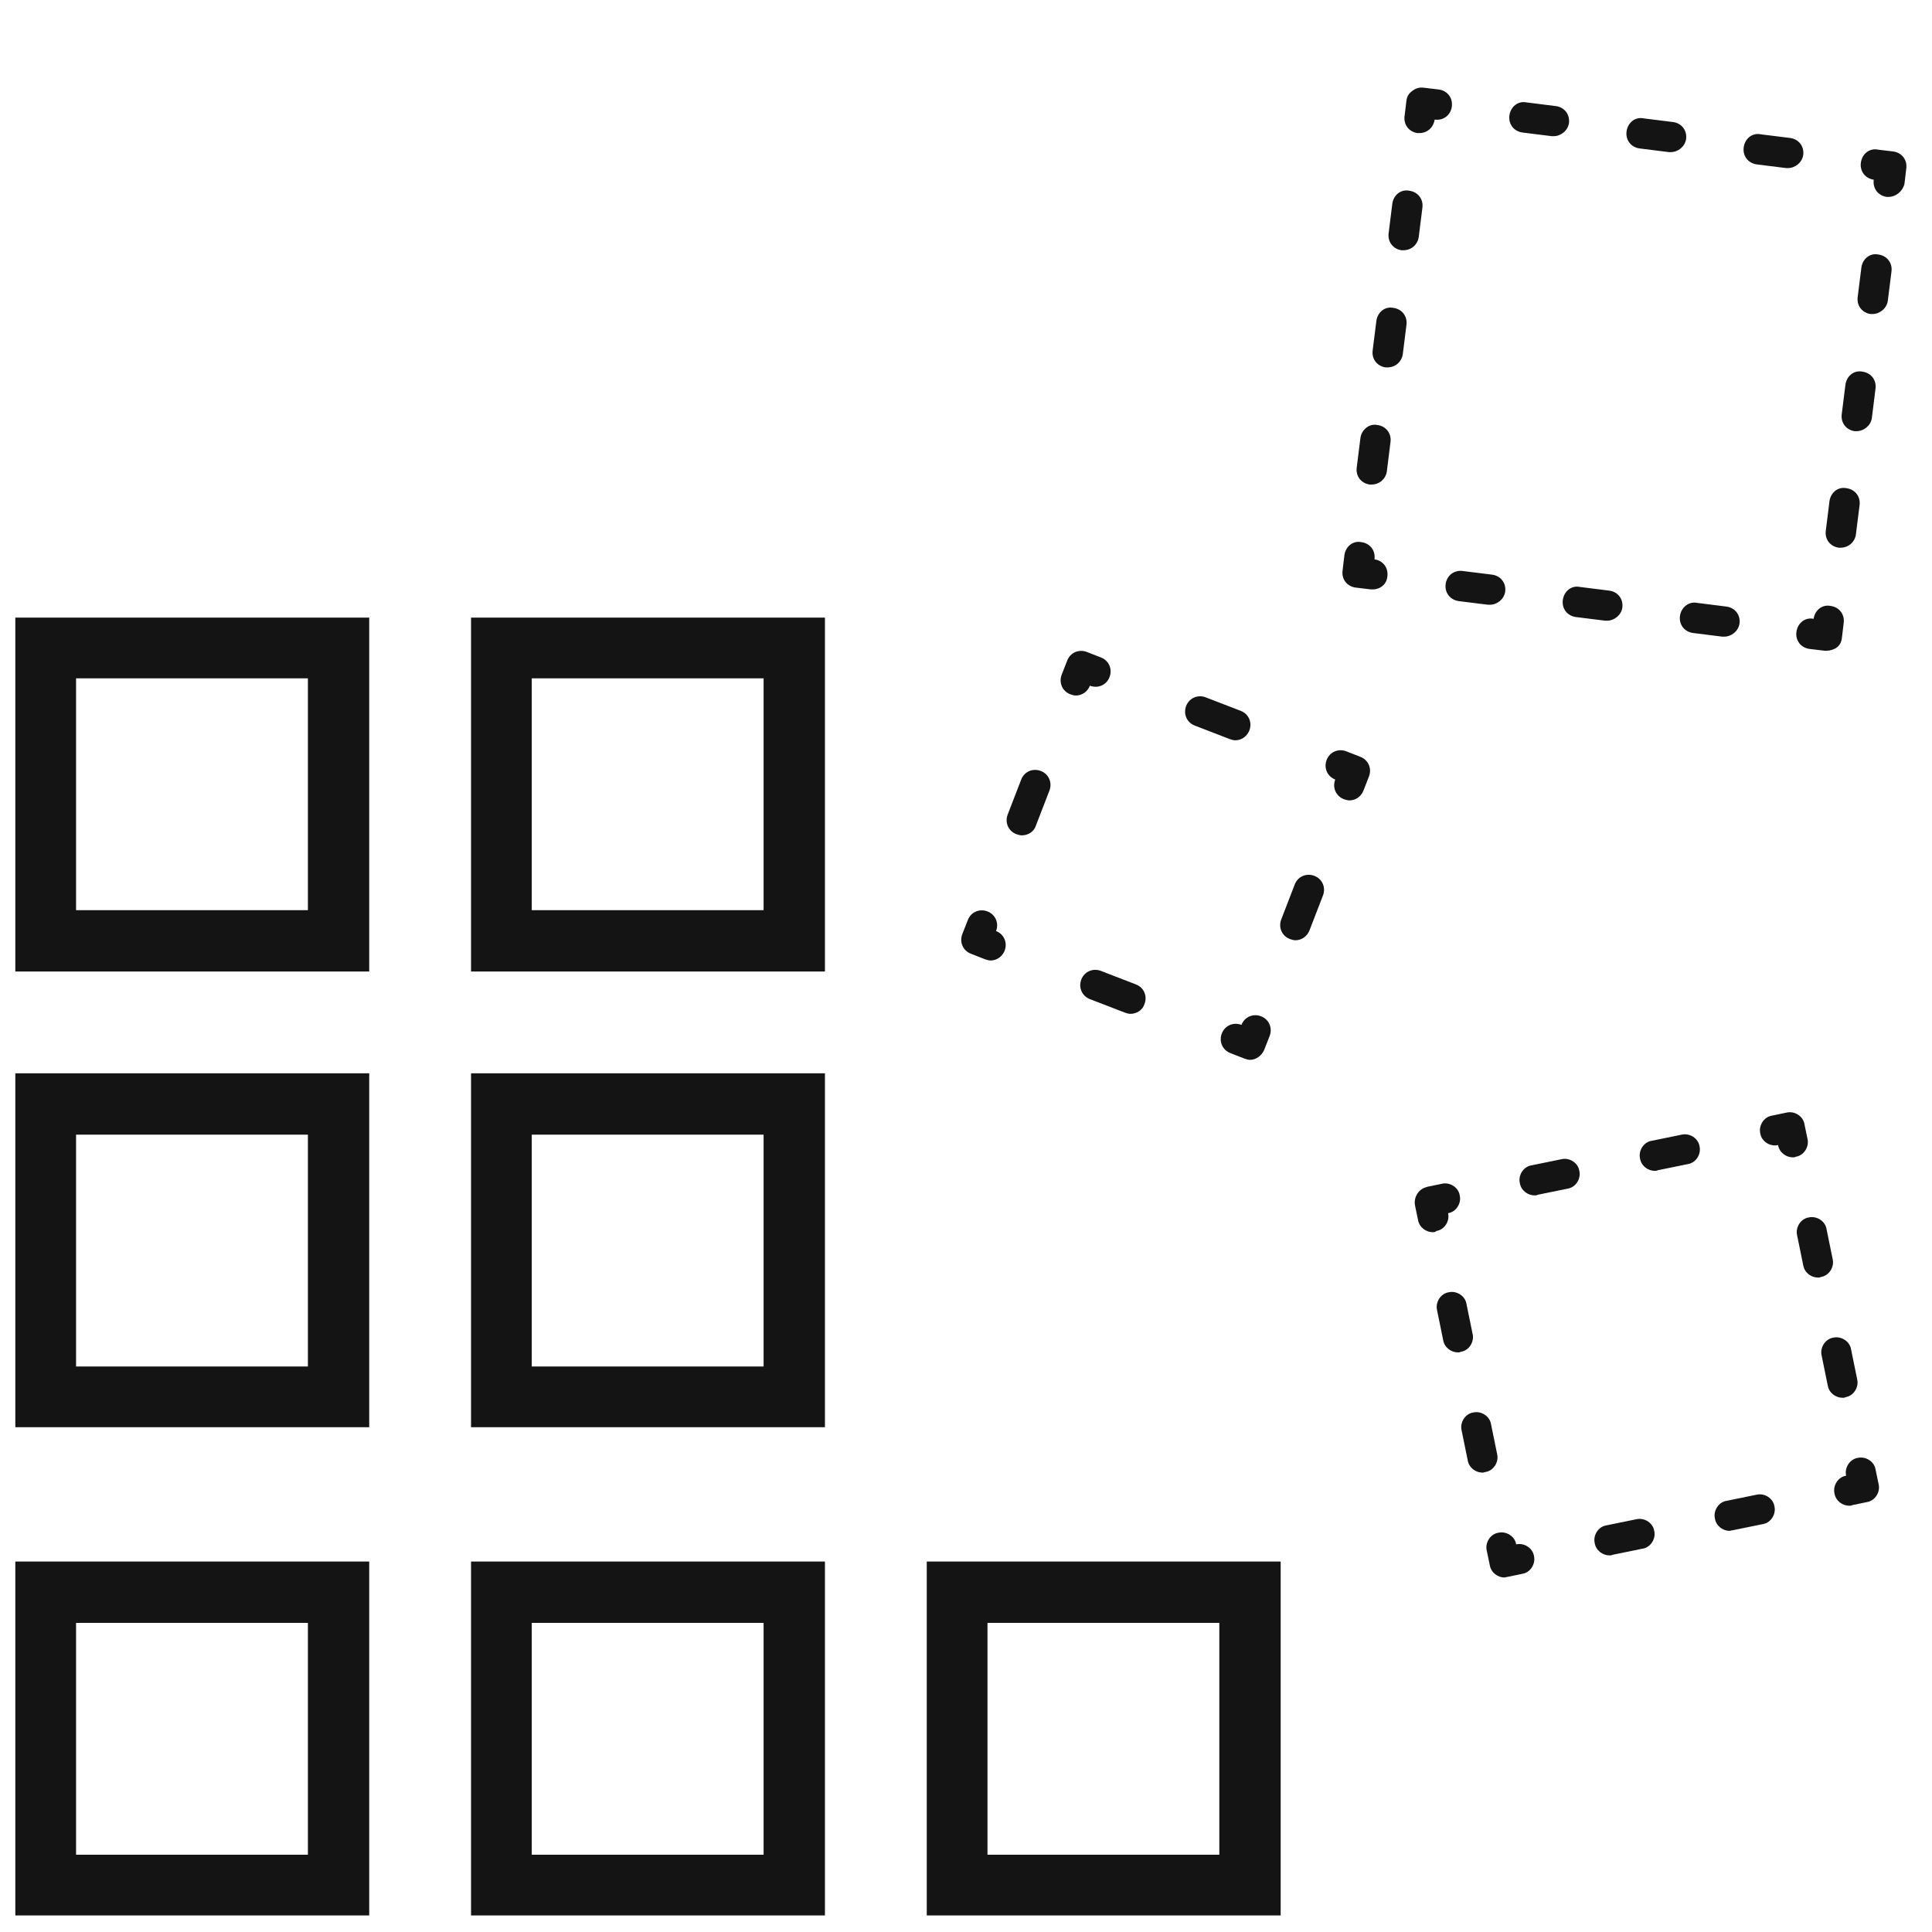
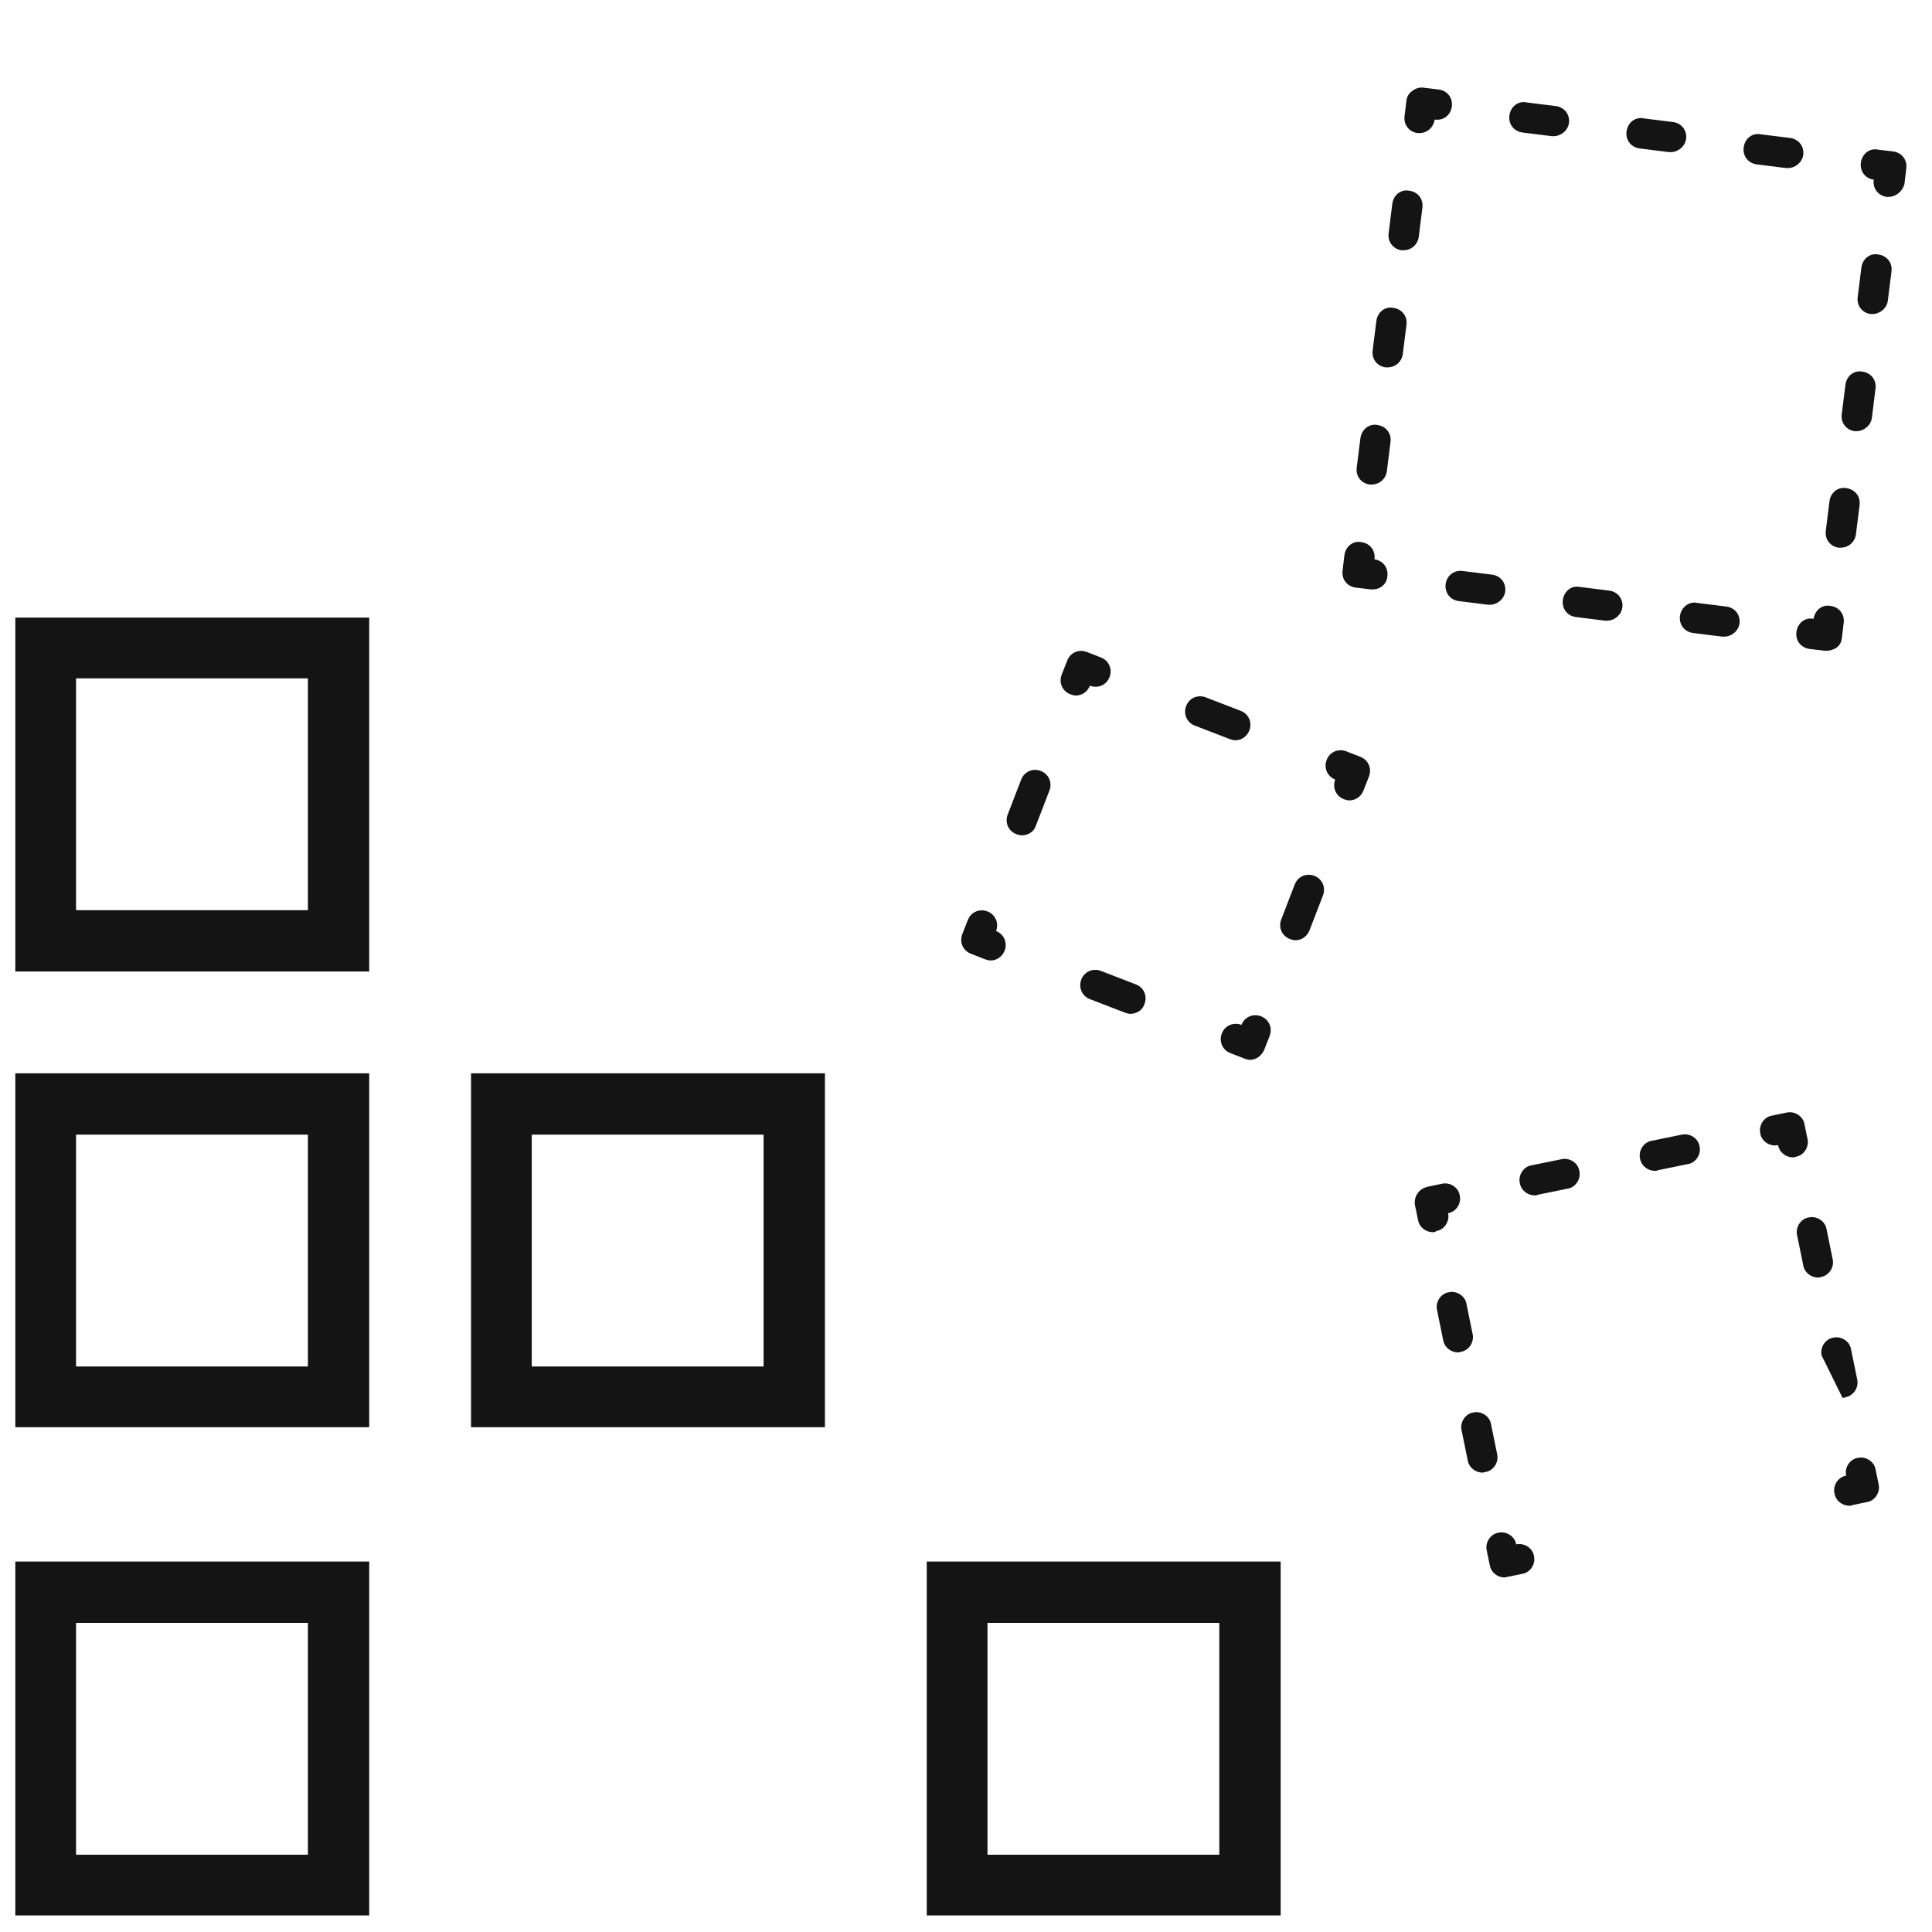
<svg xmlns="http://www.w3.org/2000/svg" width="68" height="68" viewBox="0 0 68 68" fill="none">
  <path d="M43.997 37.303C43.932 37.303 43.867 37.281 43.803 37.26L43.306 37.066C43.025 36.958 42.896 36.655 43.004 36.375C43.112 36.094 43.414 35.965 43.695 36.072C43.803 35.792 44.105 35.662 44.385 35.77C44.666 35.878 44.795 36.181 44.688 36.461L44.493 36.958C44.407 37.152 44.213 37.303 43.997 37.303Z" fill="#141414" />
  <path d="M39.786 35.684C39.721 35.684 39.657 35.662 39.592 35.641L38.361 35.166C38.081 35.058 37.951 34.755 38.059 34.475C38.167 34.194 38.469 34.065 38.75 34.173L39.98 34.648C40.261 34.755 40.391 35.058 40.282 35.338C40.218 35.554 40.002 35.684 39.786 35.684Z" fill="#141414" />
  <path d="M34.863 33.806C34.799 33.806 34.734 33.784 34.669 33.763L34.173 33.568C33.892 33.461 33.762 33.158 33.87 32.878L34.065 32.381C34.173 32.1 34.475 31.971 34.755 32.079C35.036 32.187 35.166 32.489 35.058 32.77C35.338 32.878 35.468 33.18 35.36 33.461C35.273 33.676 35.079 33.806 34.863 33.806Z" fill="#141414" />
  <path d="M35.965 29.402C35.9 29.402 35.835 29.381 35.77 29.359C35.49 29.251 35.36 28.949 35.468 28.668L35.943 27.438C36.051 27.157 36.353 27.028 36.634 27.136C36.914 27.244 37.044 27.546 36.936 27.826L36.461 29.057C36.396 29.273 36.181 29.402 35.965 29.402Z" fill="#141414" />
  <path d="M37.865 24.48C37.8 24.48 37.735 24.458 37.671 24.437C37.39 24.329 37.261 24.026 37.368 23.746L37.563 23.249C37.671 22.969 37.973 22.839 38.254 22.947L38.75 23.141C39.031 23.249 39.16 23.552 39.052 23.832C38.944 24.113 38.642 24.242 38.361 24.134C38.275 24.35 38.081 24.48 37.865 24.48Z" fill="#141414" />
  <path d="M43.476 26.056C43.411 26.056 43.347 26.034 43.282 26.013L42.051 25.538C41.771 25.43 41.641 25.128 41.749 24.847C41.857 24.566 42.159 24.437 42.44 24.545L43.67 25.02C43.951 25.128 44.081 25.43 43.973 25.71C43.886 25.926 43.692 26.056 43.476 26.056Z" fill="#141414" />
  <path d="M47.493 28.171C47.428 28.171 47.363 28.149 47.298 28.128C47.018 28.02 46.888 27.718 46.996 27.437C46.715 27.329 46.586 27.027 46.694 26.746C46.802 26.466 47.104 26.336 47.385 26.444L47.881 26.638C48.162 26.746 48.291 27.049 48.183 27.329L47.989 27.826C47.903 28.042 47.709 28.171 47.493 28.171Z" fill="#141414" />
  <path d="M45.593 33.094C45.528 33.094 45.463 33.072 45.398 33.05C45.118 32.943 44.988 32.64 45.096 32.36L45.571 31.129C45.679 30.849 45.981 30.719 46.262 30.827C46.542 30.935 46.672 31.237 46.564 31.518L46.089 32.748C46.003 32.964 45.808 33.094 45.593 33.094Z" fill="#141414" />
  <path d="M65.086 52.997C64.848 52.997 64.611 52.824 64.568 52.565C64.503 52.285 64.697 51.983 64.978 51.939C64.913 51.659 65.107 51.356 65.388 51.313C65.668 51.248 65.971 51.443 66.014 51.723L66.122 52.242C66.187 52.522 65.992 52.824 65.712 52.868L65.194 52.975C65.172 52.997 65.129 52.997 65.086 52.997Z" fill="#141414" />
-   <path d="M56.647 54.745C56.41 54.745 56.172 54.573 56.129 54.314C56.064 54.033 56.258 53.731 56.539 53.688L57.597 53.472C57.877 53.407 58.18 53.601 58.223 53.882C58.288 54.163 58.093 54.465 57.813 54.508L56.755 54.724C56.712 54.745 56.69 54.745 56.647 54.745ZM60.878 53.882C60.641 53.882 60.403 53.709 60.36 53.45C60.295 53.169 60.489 52.867 60.77 52.824L61.828 52.608C62.108 52.543 62.411 52.738 62.454 53.018C62.519 53.299 62.324 53.601 62.044 53.644L60.986 53.86C60.943 53.86 60.9 53.882 60.878 53.882Z" fill="#141414" />
  <path d="M52.954 55.523C52.717 55.523 52.48 55.35 52.436 55.091L52.328 54.573C52.264 54.292 52.458 53.99 52.739 53.947C53.019 53.882 53.321 54.077 53.364 54.357C53.645 54.292 53.947 54.487 53.991 54.767C54.055 55.048 53.861 55.35 53.58 55.393L53.062 55.501C53.019 55.501 52.976 55.523 52.954 55.523Z" fill="#141414" />
  <path d="M52.177 51.831C51.939 51.831 51.702 51.658 51.659 51.399L51.443 50.341C51.378 50.061 51.572 49.758 51.853 49.715C52.134 49.651 52.436 49.845 52.479 50.126L52.695 51.183C52.76 51.464 52.565 51.766 52.285 51.809C52.263 51.809 52.22 51.831 52.177 51.831ZM51.313 47.6C51.076 47.6 50.838 47.427 50.795 47.168L50.579 46.11C50.515 45.83 50.709 45.527 50.989 45.484C51.27 45.419 51.572 45.614 51.615 45.894L51.831 46.952C51.896 47.233 51.702 47.535 51.421 47.578C51.378 47.6 51.335 47.6 51.313 47.6Z" fill="#141414" />
  <path d="M50.428 43.369C50.191 43.369 49.953 43.197 49.91 42.938L49.802 42.419C49.781 42.29 49.802 42.139 49.889 42.009C49.975 41.88 50.083 41.815 50.234 41.772L50.752 41.664C51.033 41.599 51.335 41.793 51.378 42.074C51.443 42.355 51.249 42.657 50.968 42.7C51.033 42.981 50.838 43.283 50.558 43.326C50.515 43.369 50.471 43.369 50.428 43.369Z" fill="#141414" />
  <path d="M54.011 42.074C53.774 42.074 53.536 41.901 53.493 41.642C53.428 41.361 53.623 41.059 53.903 41.016L54.961 40.8C55.242 40.735 55.544 40.929 55.587 41.21C55.652 41.491 55.458 41.793 55.177 41.836L54.119 42.052C54.097 42.074 54.054 42.074 54.011 42.074ZM58.242 41.21C58.005 41.21 57.767 41.037 57.724 40.778C57.659 40.498 57.854 40.195 58.134 40.152L59.192 39.936C59.473 39.872 59.775 40.066 59.818 40.346C59.883 40.627 59.689 40.929 59.408 40.972L58.35 41.188C58.307 41.21 58.285 41.21 58.242 41.21Z" fill="#141414" />
  <path d="M63.1 40.735C62.863 40.735 62.626 40.562 62.582 40.303C62.302 40.368 61.999 40.174 61.956 39.893C61.892 39.612 62.086 39.31 62.366 39.267L62.885 39.159C63.165 39.094 63.467 39.288 63.511 39.569L63.618 40.087C63.683 40.368 63.489 40.67 63.208 40.713C63.165 40.735 63.144 40.735 63.1 40.735Z" fill="#141414" />
-   <path d="M64.849 49.197C64.612 49.197 64.374 49.024 64.331 48.765L64.115 47.708C64.05 47.427 64.245 47.125 64.525 47.081C64.806 47.017 65.108 47.211 65.151 47.492L65.367 48.549C65.432 48.83 65.238 49.132 64.957 49.175C64.936 49.197 64.892 49.197 64.849 49.197ZM63.986 44.966C63.748 44.966 63.511 44.793 63.468 44.534L63.252 43.476C63.187 43.196 63.381 42.894 63.662 42.85C63.943 42.786 64.245 42.98 64.288 43.261L64.504 44.318C64.569 44.599 64.374 44.901 64.094 44.944C64.05 44.966 64.007 44.966 63.986 44.966Z" fill="#141414" />
+   <path d="M64.849 49.197L64.115 47.708C64.05 47.427 64.245 47.125 64.525 47.081C64.806 47.017 65.108 47.211 65.151 47.492L65.367 48.549C65.432 48.83 65.238 49.132 64.957 49.175C64.936 49.197 64.892 49.197 64.849 49.197ZM63.986 44.966C63.748 44.966 63.511 44.793 63.468 44.534L63.252 43.476C63.187 43.196 63.381 42.894 63.662 42.85C63.943 42.786 64.245 42.98 64.288 43.261L64.504 44.318C64.569 44.599 64.374 44.901 64.094 44.944C64.05 44.966 64.007 44.966 63.986 44.966Z" fill="#141414" />
  <path d="M64.287 22.904C64.265 22.904 64.243 22.904 64.222 22.904L63.682 22.839C63.38 22.796 63.186 22.537 63.229 22.235C63.272 21.932 63.531 21.716 63.833 21.781C63.876 21.479 64.135 21.263 64.438 21.328C64.74 21.371 64.934 21.63 64.891 21.932L64.826 22.472C64.805 22.623 64.74 22.731 64.61 22.817C64.524 22.861 64.416 22.904 64.287 22.904Z" fill="#141414" />
  <path d="M60.684 22.408C60.662 22.408 60.641 22.408 60.619 22.408L59.583 22.278C59.281 22.235 59.087 21.976 59.13 21.674C59.173 21.371 59.454 21.156 59.734 21.22L60.77 21.35C61.073 21.393 61.267 21.652 61.224 21.954C61.181 22.213 60.943 22.408 60.684 22.408ZM56.561 21.846C56.539 21.846 56.518 21.846 56.496 21.846L55.46 21.717C55.158 21.674 54.963 21.415 55.007 21.112C55.05 20.81 55.309 20.594 55.611 20.659L56.647 20.789C56.949 20.832 57.144 21.091 57.1 21.393C57.057 21.652 56.82 21.846 56.561 21.846ZM52.438 21.285C52.416 21.285 52.395 21.285 52.373 21.285L51.337 21.156C51.035 21.112 50.84 20.853 50.883 20.551C50.927 20.249 51.186 20.055 51.488 20.098L52.524 20.227C52.826 20.27 53.02 20.529 52.977 20.832C52.934 21.091 52.697 21.285 52.438 21.285Z" fill="#141414" />
  <path d="M48.312 20.745C48.291 20.745 48.269 20.745 48.248 20.745L47.708 20.68C47.406 20.637 47.211 20.378 47.255 20.076L47.319 19.536C47.362 19.234 47.621 19.018 47.924 19.083C48.226 19.126 48.42 19.385 48.377 19.687C48.679 19.73 48.874 19.989 48.83 20.292C48.809 20.551 48.593 20.745 48.312 20.745Z" fill="#141414" />
  <path d="M48.271 17.054C48.25 17.054 48.228 17.054 48.206 17.054C47.904 17.011 47.71 16.752 47.753 16.45L47.883 15.413C47.926 15.111 48.206 14.895 48.487 14.96C48.789 15.003 48.984 15.262 48.94 15.565L48.811 16.601C48.768 16.86 48.552 17.054 48.271 17.054ZM48.833 12.931C48.811 12.931 48.789 12.931 48.768 12.931C48.465 12.888 48.271 12.629 48.314 12.326L48.444 11.29C48.487 10.988 48.746 10.772 49.048 10.837C49.351 10.88 49.545 11.139 49.502 11.441L49.372 12.477C49.329 12.736 49.113 12.931 48.833 12.931ZM49.394 8.808C49.372 8.808 49.351 8.808 49.329 8.808C49.027 8.764 48.833 8.505 48.876 8.203L49.005 7.167C49.048 6.865 49.307 6.649 49.61 6.714C49.912 6.757 50.106 7.016 50.063 7.318L49.933 8.354C49.89 8.613 49.674 8.808 49.394 8.808Z" fill="#141414" />
  <path d="M49.955 4.684C49.933 4.684 49.912 4.684 49.89 4.684C49.588 4.641 49.394 4.382 49.437 4.08L49.502 3.54C49.523 3.389 49.588 3.281 49.717 3.194C49.825 3.108 49.976 3.065 50.106 3.087L50.646 3.151C50.948 3.194 51.142 3.454 51.099 3.756C51.056 4.058 50.797 4.252 50.495 4.209C50.451 4.49 50.236 4.684 49.955 4.684Z" fill="#141414" />
  <path d="M62.928 5.915C62.906 5.915 62.884 5.915 62.863 5.915L61.827 5.786C61.524 5.742 61.33 5.483 61.373 5.181C61.416 4.879 61.675 4.663 61.978 4.728L63.014 4.857C63.316 4.901 63.51 5.16 63.467 5.462C63.424 5.721 63.187 5.915 62.928 5.915ZM58.804 5.354C58.783 5.354 58.761 5.354 58.74 5.354L57.703 5.224C57.401 5.181 57.207 4.922 57.25 4.62C57.293 4.318 57.552 4.102 57.855 4.167L58.891 4.296C59.193 4.339 59.387 4.598 59.344 4.901C59.301 5.16 59.063 5.354 58.804 5.354ZM54.681 4.793C54.66 4.793 54.638 4.793 54.616 4.793L53.58 4.663C53.278 4.62 53.084 4.361 53.127 4.059C53.17 3.756 53.429 3.541 53.731 3.605L54.767 3.735C55.07 3.778 55.264 4.037 55.221 4.339C55.178 4.598 54.94 4.793 54.681 4.793Z" fill="#141414" />
  <path d="M66.468 6.93C66.447 6.93 66.425 6.93 66.403 6.93C66.101 6.886 65.907 6.627 65.95 6.325C65.648 6.282 65.454 6.023 65.497 5.721C65.54 5.418 65.799 5.203 66.101 5.267L66.641 5.332C66.943 5.375 67.138 5.634 67.094 5.937L67.03 6.476C66.965 6.735 66.727 6.93 66.468 6.93Z" fill="#141414" />
  <path d="M64.781 19.277C64.759 19.277 64.738 19.277 64.716 19.277C64.414 19.234 64.219 18.975 64.263 18.673L64.392 17.637C64.435 17.335 64.694 17.119 64.997 17.184C65.299 17.227 65.493 17.486 65.45 17.788L65.32 18.824C65.277 19.083 65.061 19.277 64.781 19.277ZM65.342 15.176C65.32 15.176 65.299 15.176 65.277 15.176C64.975 15.133 64.781 14.874 64.824 14.572L64.954 13.535C64.997 13.233 65.256 13.017 65.558 13.082C65.86 13.125 66.054 13.384 66.011 13.686L65.882 14.723C65.839 14.982 65.601 15.176 65.342 15.176ZM65.903 11.053C65.882 11.053 65.86 11.053 65.839 11.053C65.536 11.01 65.342 10.751 65.385 10.448L65.515 9.412C65.558 9.11 65.817 8.894 66.119 8.959C66.421 9.002 66.616 9.261 66.573 9.563L66.443 10.599C66.4 10.858 66.162 11.053 65.903 11.053Z" fill="#141414" />
-   <path d="M29.035 34.194H16.579V21.738H29.035V34.194ZM18.716 32.035H26.876V23.875H18.716V32.035Z" fill="#141414" />
  <path d="M12.974 34.194H0.539V21.738H12.995V34.194H12.974ZM2.677 32.035H10.837V23.875H2.677V32.035Z" fill="#141414" />
  <path d="M29.035 50.233H16.579V37.777H29.035V50.233ZM18.716 48.096H26.876V39.936H18.716V48.096Z" fill="#141414" />
  <path d="M12.974 50.233H0.539V37.777H12.995V50.233H12.974ZM2.677 48.096H10.837V39.936H2.677V48.096Z" fill="#141414" />
  <path d="M45.075 67.417H32.619V54.961H45.075V67.417ZM34.756 65.28H42.916V57.12H34.756V65.28Z" fill="#141414" />
-   <path d="M29.035 67.417H16.579V54.961H29.035V67.417ZM18.716 65.28H26.876V57.12H18.716V65.28Z" fill="#141414" />
  <path d="M12.974 67.417H0.539V54.961H12.995V67.417H12.974ZM2.677 65.28H10.837V57.12H2.677V65.28Z" fill="#141414" />
</svg>